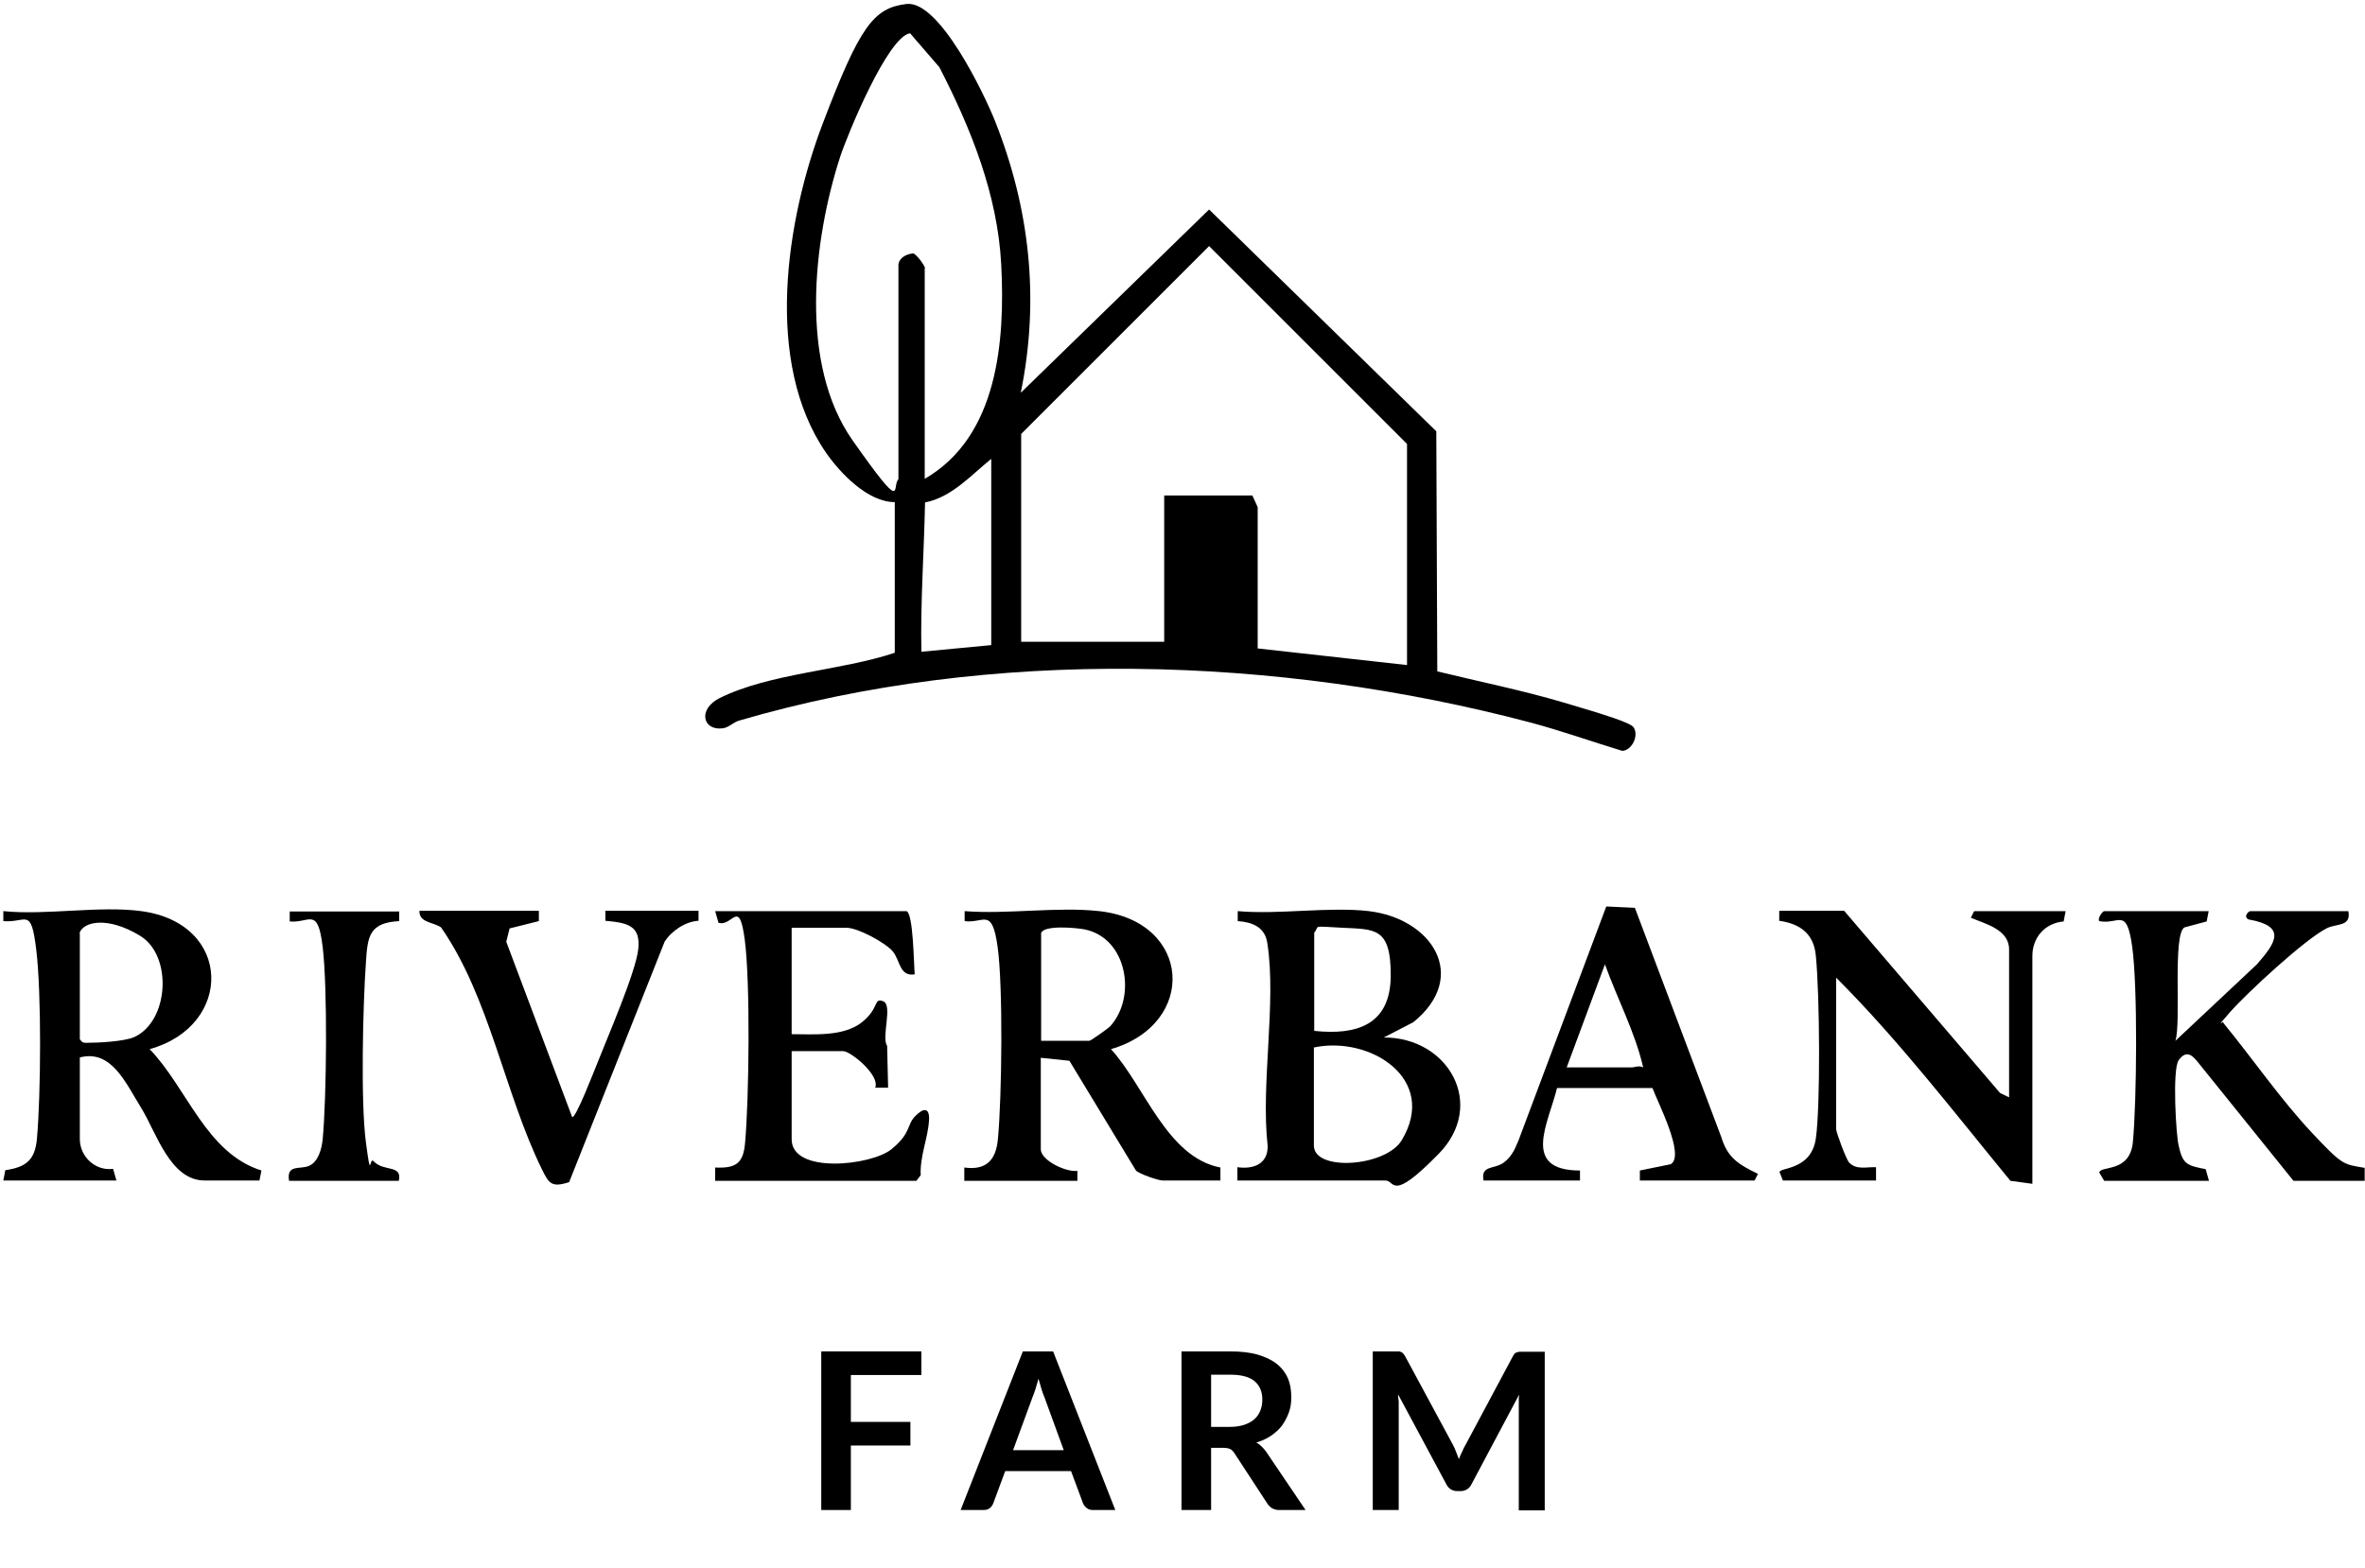
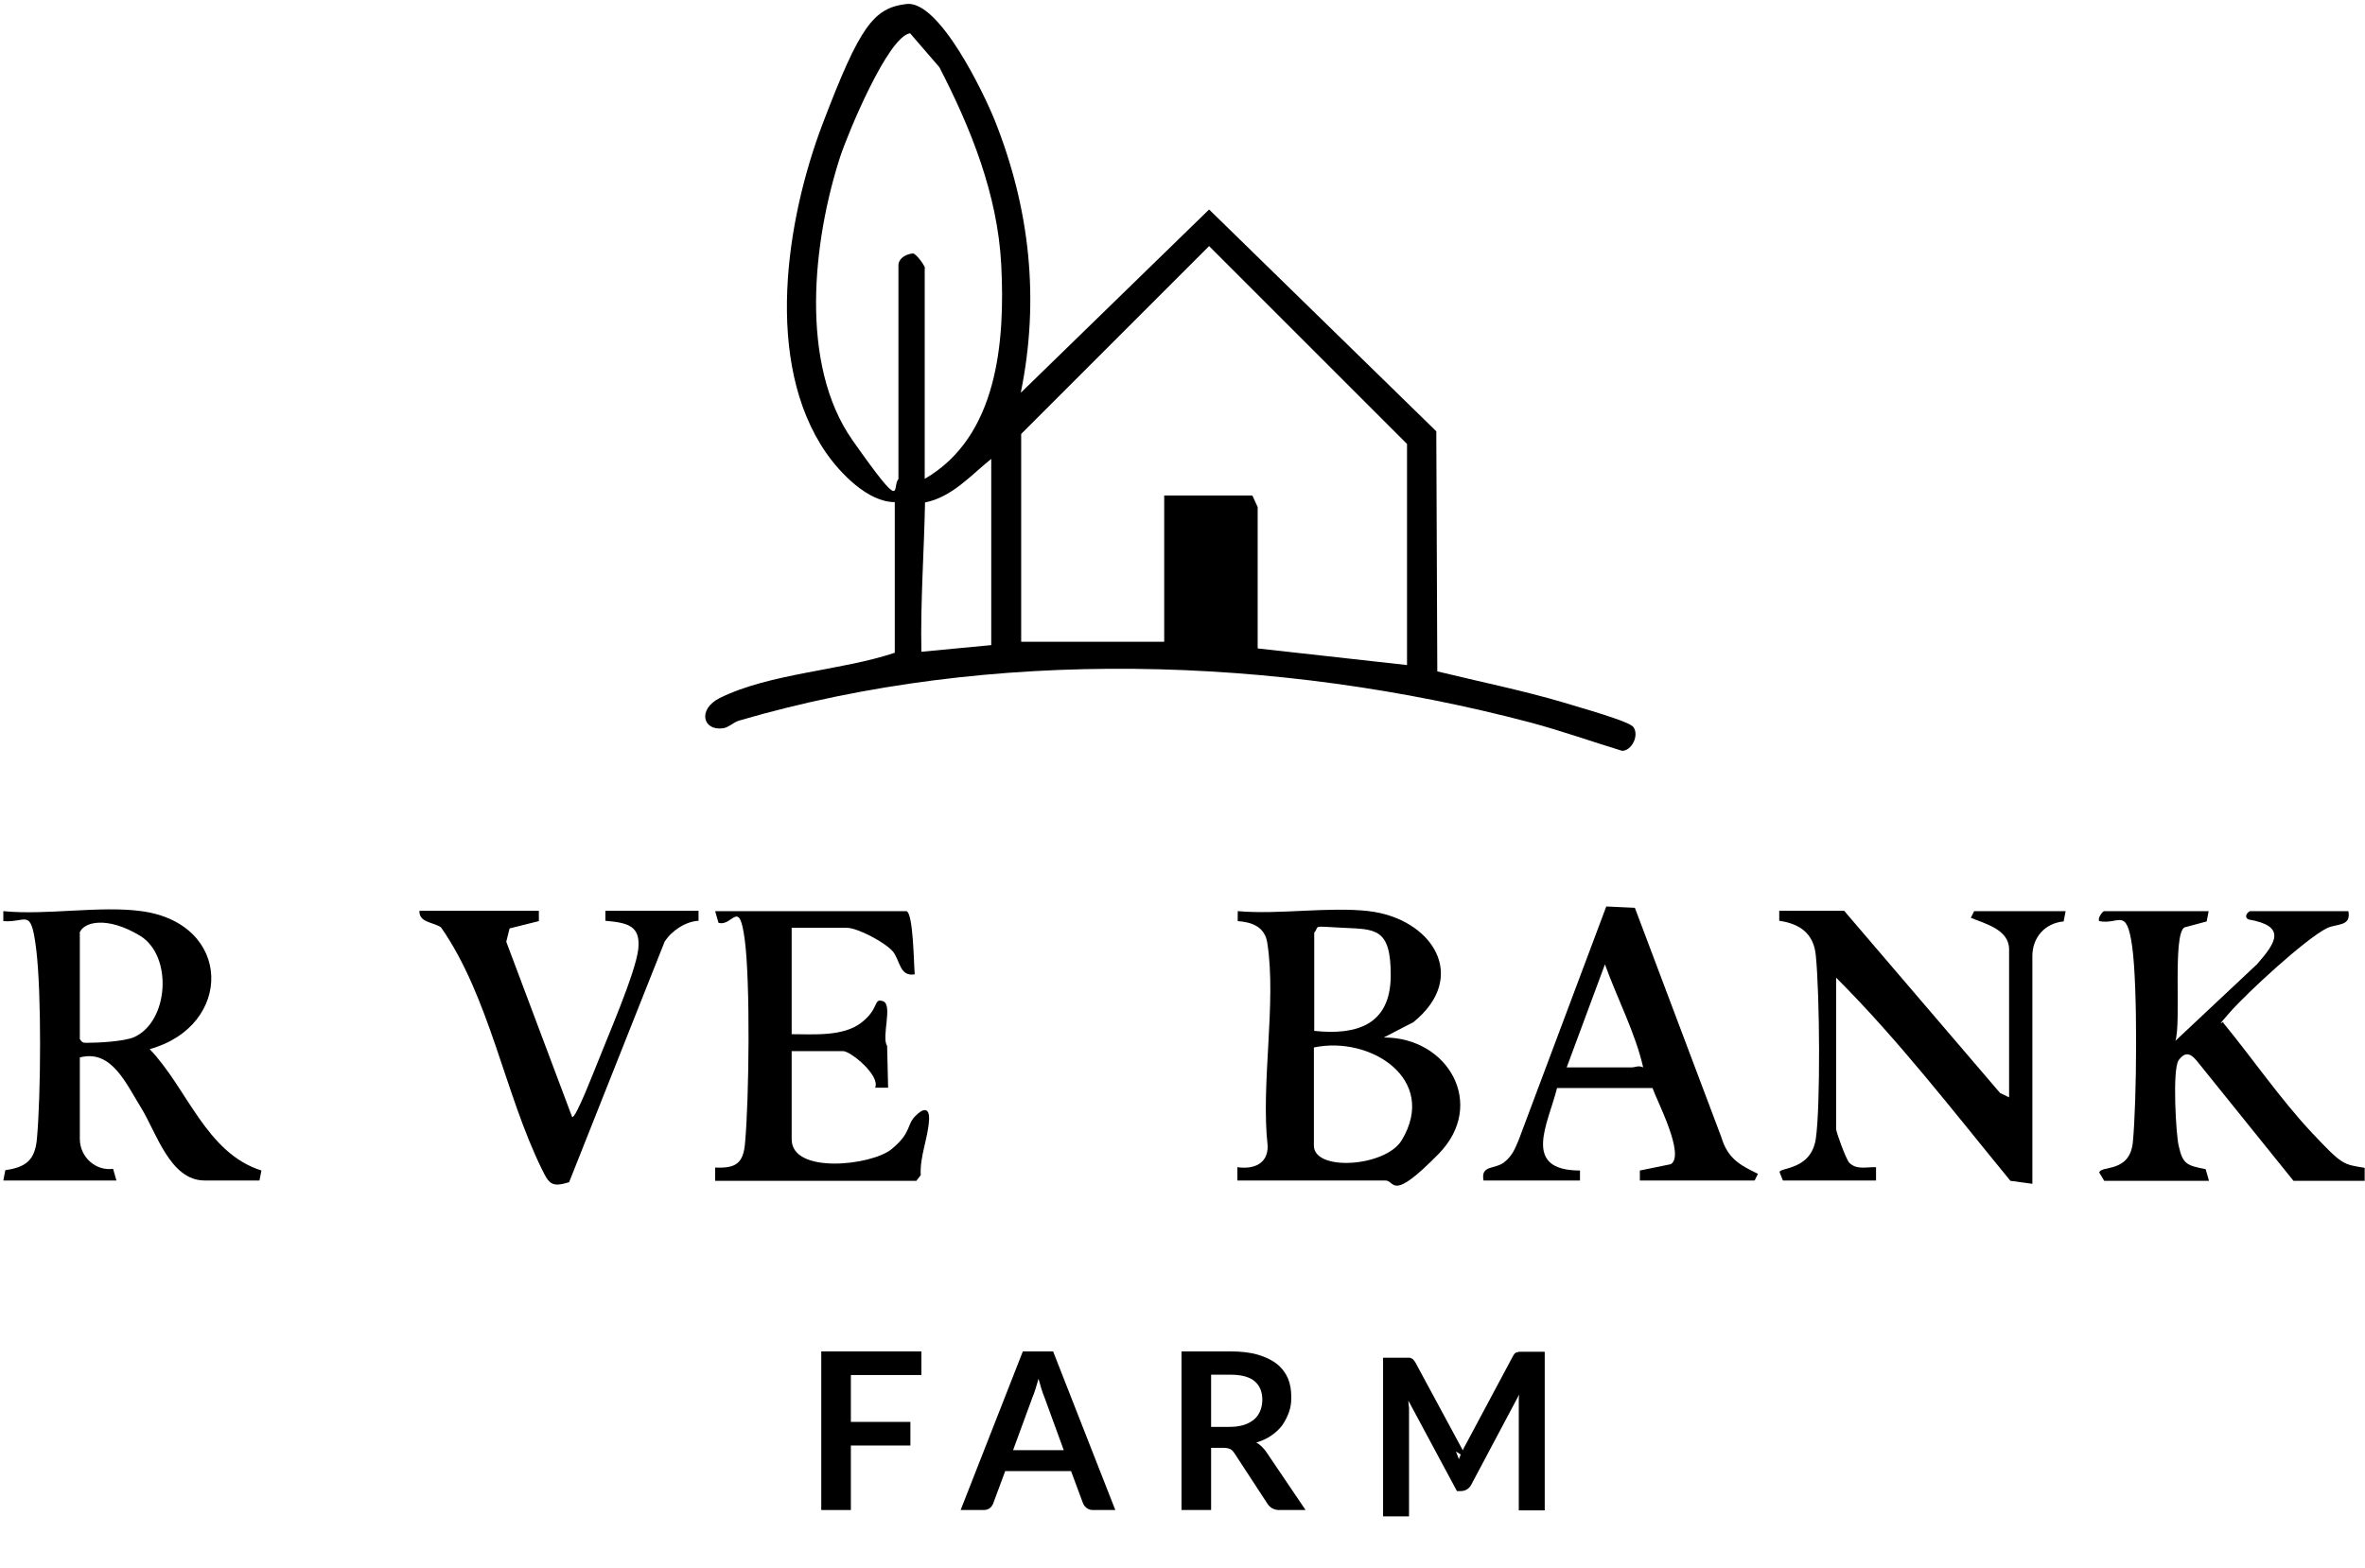
<svg xmlns="http://www.w3.org/2000/svg" id="Layer_1" version="1.1" viewBox="0 0 711 471.5">
  <path d="M307,118l56.5-55,68.3,66.7.3,72.2c12.7,3.1,25.6,5.7,38.1,9.4s19.9,6,20.9,7.4c1.7,2.5-.5,7-3.4,7.1-9.2-2.8-18.2-6-27.5-8.5-76.1-20.1-162.2-22.8-238-.6-1.7.5-3.2,2.1-4.8,2.3-6.1.9-7.8-5.7-1-9.1,15.2-7.5,36.5-8.2,52.6-13.6v-45.3c-8.1,0-16.4-8.7-20.7-14.9-18.7-27.2-12-70-.9-99.1s15.2-34.6,25.1-35.8,23.4,27.1,26.6,35.1c10.5,26.4,13.5,53.7,7.8,81.7h.1ZM278,80.5v63.5c22-12.7,24.2-41.4,23-64.5-1.1-21-9.1-40.9-18.6-59.3l-8.8-10.2c-6.7,1-18.8,30.4-21,37.1-8.2,25.3-12.4,62.4,3.7,85.3s11.7,13.8,13.8,11.7v-64.5c.2-2.1,2.4-3.2,4.4-3.4,1,.2,3.4,3.5,3.6,4.4h-.1ZM307,130.5v62.5h43v-44h26.5l1.6,3.5v42.5l44.9,5v-66.5l-59.5-59.5-56.5,56.5ZM298,194v-56c-6.1,4.9-11.8,11.5-19.9,13.1-.3,15-1.4,29.9-1.1,44.9l21-2Z" />
  <path d="M411.5,274c18.9,2.2,30.4,19.6,13.4,33.4l-8.9,4.6c19.4-.1,31,20.2,16.5,35s-13,8-16,8h-44.5v-4c4.9.7,9.2-1,9.1-6.4-2.1-18.7,2.7-43.1-.1-61-.7-4.8-4.5-6.3-8.9-6.6v-3c12.5,1.1,27.3-1.4,39.5,0h-.1ZM395,310c12.9,1.4,23-1.8,23.1-16.5s-4.8-14-14.5-14.5-6.7-.7-8.5,1.5v29.5h-.1ZM395,315v29.5c0,7.9,21.6,6.4,26.4-1.6,11.1-18.4-9.5-31.5-26.4-27.9Z" />
  <path d="M42.5,274c27.5,3.7,27.7,34.5,2.5,41.5,11.4,11.9,16.9,31.2,33.6,36.5l-.6,3h-16.5c-10.4,0-14.5-14.5-19.1-21.9s-8.9-17.6-18.4-15.1v24.5c0,5.4,4.7,9.7,10,9l1,3.5H1l.6-3.1c6.2-.9,8.9-3,9.5-9.4,1.2-13.3,1.4-43.8-.2-56.9s-2.9-8-9.9-8.6v-3c12.9,1.3,29-1.7,41.5,0ZM24,280.5v32c.7,1,.9,1.1,2,1.1,3.7,0,11.2-.4,14.3-1.7,10.5-4.7,11.7-24.5,1.8-30.5s-17.1-4.2-18.2-.8h.1Z" />
-   <path d="M330.5,274c27.8,3.1,29.6,33.9,3.5,41.5,10.2,11.2,16.8,32.5,32.9,35.6v3.9h-17.4c-1.2,0-6.9-1.9-8-3l-20-33-8.6-.9v27.5c0,3.4,7.7,7,11,6.5v3h-34v-4c6.6.9,9.5-2.2,10.1-8.5,1.2-12.5,1.6-46-.1-58s-4.2-6.8-9.9-7.6v-3c12.9,1,27.9-1.4,40.5,0ZM313,280.5v32.5h14.5c.4,0,5.6-3.7,6.2-4.3,8.1-8.8,5.2-26.6-7.6-29.2-2.5-.5-12.3-1.4-13.1,1.1h0Z" />
  <path d="M664,274l-.6,3.1-6.7,1.8c-3.6,2.2-.9,28.7-2.7,34.1l24.5-23c5.9-6.7,8.9-11.5-2.5-13.5-1.7-.8,0-2.5.5-2.5h29.5c.9,4.7-3.5,3.7-6.4,5.1-6.5,3.2-24.1,19.5-29.2,25.3s-1.5,2-2,3.2c8.7,10.6,17.3,23.1,26.6,33s9.4,9.5,15.9,10.6v3.9c0,0-21.4,0-21.4,0l-29-36c-1.9-2.3-3.5-3-5.5-.3s-.8,22.9,0,25.8c1.2,5.6,2.6,5.9,8.1,7l1,3.5h-31.5l-1.5-2.5c.5-2.2,9.1.2,10.1-9,1.2-12.5,1.5-46.9-.2-59s-4-6.4-9.9-7.6c-.6-.8,1-3,1.5-3h31.5Z" />
  <path d="M554.5,274l46.8,54.7,2.7,1.3v-44.5c0-6-7.2-7.7-11.5-9.5l1-2h27.5l-.6,3.1c-5.6.5-9.4,4.8-9.4,10.4v68.5l-6.6-.9c-17-20.7-33.5-42.2-52.4-61.1v45.5c0,1,3,9.1,3.9,10.1,2.2,2.3,5.2,1.3,8.1,1.4v4h-28l-1-2.5c0-1.5,9.5-.5,10.9-10.1s1.2-43,0-55c-.6-6.6-4.7-9.6-11-10.5v-3h19.5Z" />
  <path d="M272.5,274c2.1.6,2.2,16,2.5,19-4.6.8-4.4-4.3-6.6-6.9s-10.5-7.1-13.9-7.1h-16.5v32c6.5,0,15.5.8,21-3.5s3.5-7.5,6.5-6.4-.6,10.8,1.2,13.4l.3,12.6h-3.9c1.6-3.7-7.4-11-9.6-11h-15.5v26.5c0,10.6,24,7.9,30,3s4.5-7.2,7.1-9.9,4.4-2.6,4.2,1.1c-.3,5.5-2.8,10.9-2.5,16.6l-1.3,1.7h-60.5v-4c6.3.3,8.5-1.3,9-7.5,1.2-13.3,1.6-48.2-.1-61s-3.6-3.8-7.9-5.1l-1-3.5h57.5,0Z" />
  <path d="M493,355v-3l9.3-1.9c4.4-2.7-4.1-18.9-5.5-22.9h-28.7c-2.6,10.6-10.9,24.8,6.9,24.8v3h-29c-.9-4.7,3.3-3.3,6.1-5.4s3.6-4.9,4.4-6.6l26.4-70.4,8.6.4,26,69c1.9,6.3,5.4,8.3,11,11l-1,2h-34.5ZM471,321h19.5c1,0,2.2-.7,3.5,0-2.4-10.5-7.8-20.7-11.5-31l-11.5,31Z" />
  <path d="M162,274v3l-8.8,2.2-1,4,19.8,52.7c1,.8,6.9-14.6,7.5-16,3-7.7,11.7-27.6,12.4-34.6s-3.3-7.8-9.9-8.4v-3h28v3c-3.9.2-8.1,3-10.2,6.3l-28.7,72.3c-5.3,1.7-6.1.4-8.2-3.9-11.2-22.8-15.7-51.7-30.3-72.7-2.2-1.6-6.7-1.4-6.5-5h36-.1Z" />
-   <path d="M120,274v3c-9,.5-9.5,4.5-10,12.5-.9,12.9-1.6,41.8,0,54s1,4.2,2.3,5.7c3.1,3.3,8.7.9,7.6,5.9h-33c-.8-5.1,3.2-3.3,6-4.5s3.8-5.1,4.1-7.9c1.2-12.7,1.5-45.7,0-58s-4-7-9.9-7.6v-3h33,0Z" />
  <g>
    <path d="M277,406.4v7.1h-21.2v14.1h17.9v7.1h-17.9v19.4h-8.9v-47.7h30.1Z" />
    <path d="M335.5,454.1h-6.9c-.8,0-1.4-.2-1.9-.6-.5-.4-.9-.9-1.1-1.4l-3.6-9.7h-19.8l-3.6,9.7c-.2.5-.5,1-1,1.4s-1.1.6-1.9.6h-6.9l18.7-47.7h9.1l18.7,47.7ZM304.6,436.1h15.2l-5.8-15.9c-.3-.7-.6-1.5-.9-2.5-.3-1-.6-2-.9-3.1-.3,1.1-.6,2.2-.9,3.1-.3,1-.6,1.8-.9,2.5l-5.8,15.8Z" />
    <path d="M364.1,435.5v18.6h-8.9v-47.7h14.6c3.3,0,6,.3,8.4,1,2.3.7,4.2,1.6,5.7,2.8,1.5,1.2,2.6,2.7,3.3,4.3.7,1.7,1,3.5,1,5.6s-.2,3.1-.7,4.6c-.5,1.4-1.2,2.7-2,3.9-.9,1.2-2,2.2-3.3,3.1-1.3.9-2.8,1.6-4.5,2.1,1.1.6,2.1,1.6,2.9,2.7l11.9,17.6h-8c-.8,0-1.4-.2-2-.5-.5-.3-1-.7-1.4-1.3l-10-15.3c-.4-.6-.8-1-1.2-1.2s-1.1-.4-2-.4h-3.8ZM364.1,429.1h5.5c1.7,0,3.1-.2,4.4-.6,1.2-.4,2.3-1,3.1-1.7.8-.7,1.4-1.6,1.8-2.6.4-1,.6-2.1.6-3.3,0-2.4-.8-4.3-2.4-5.6-1.6-1.3-4-1.9-7.3-1.9h-5.7v15.8Z" />
-     <path d="M437.7,436.5c.3.8.6,1.5.9,2.3.3-.8.6-1.6,1-2.3.3-.8.7-1.5,1.1-2.2l14.1-26.4c.2-.3.4-.6.5-.8.2-.2.4-.3.6-.4.2,0,.5-.1.8-.2.3,0,.6,0,1,0h6.7v47.7h-7.8v-30.8c0-.6,0-1.2,0-1.9,0-.7,0-1.4.1-2.1l-14.4,27.1c-.3.6-.8,1.1-1.3,1.4-.5.3-1.1.5-1.8.5h-1.2c-.7,0-1.3-.2-1.8-.5-.5-.3-1-.8-1.3-1.4l-14.6-27.2c0,.7.1,1.4.2,2.1,0,.7,0,1.3,0,1.9v30.8h-7.8v-47.7h6.7c.4,0,.7,0,1,0,.3,0,.5,0,.8.2.2,0,.4.2.6.4.2.2.4.5.6.8l14.3,26.5c.4.7.7,1.4,1,2.2Z" />
+     <path d="M437.7,436.5c.3.8.6,1.5.9,2.3.3-.8.6-1.6,1-2.3.3-.8.7-1.5,1.1-2.2l14.1-26.4c.2-.3.4-.6.5-.8.2-.2.4-.3.6-.4.2,0,.5-.1.8-.2.3,0,.6,0,1,0h6.7v47.7h-7.8v-30.8c0-.6,0-1.2,0-1.9,0-.7,0-1.4.1-2.1l-14.4,27.1c-.3.6-.8,1.1-1.3,1.4-.5.3-1.1.5-1.8.5h-1.2l-14.6-27.2c0,.7.1,1.4.2,2.1,0,.7,0,1.3,0,1.9v30.8h-7.8v-47.7h6.7c.4,0,.7,0,1,0,.3,0,.5,0,.8.2.2,0,.4.2.6.4.2.2.4.5.6.8l14.3,26.5c.4.7.7,1.4,1,2.2Z" />
  </g>
</svg>